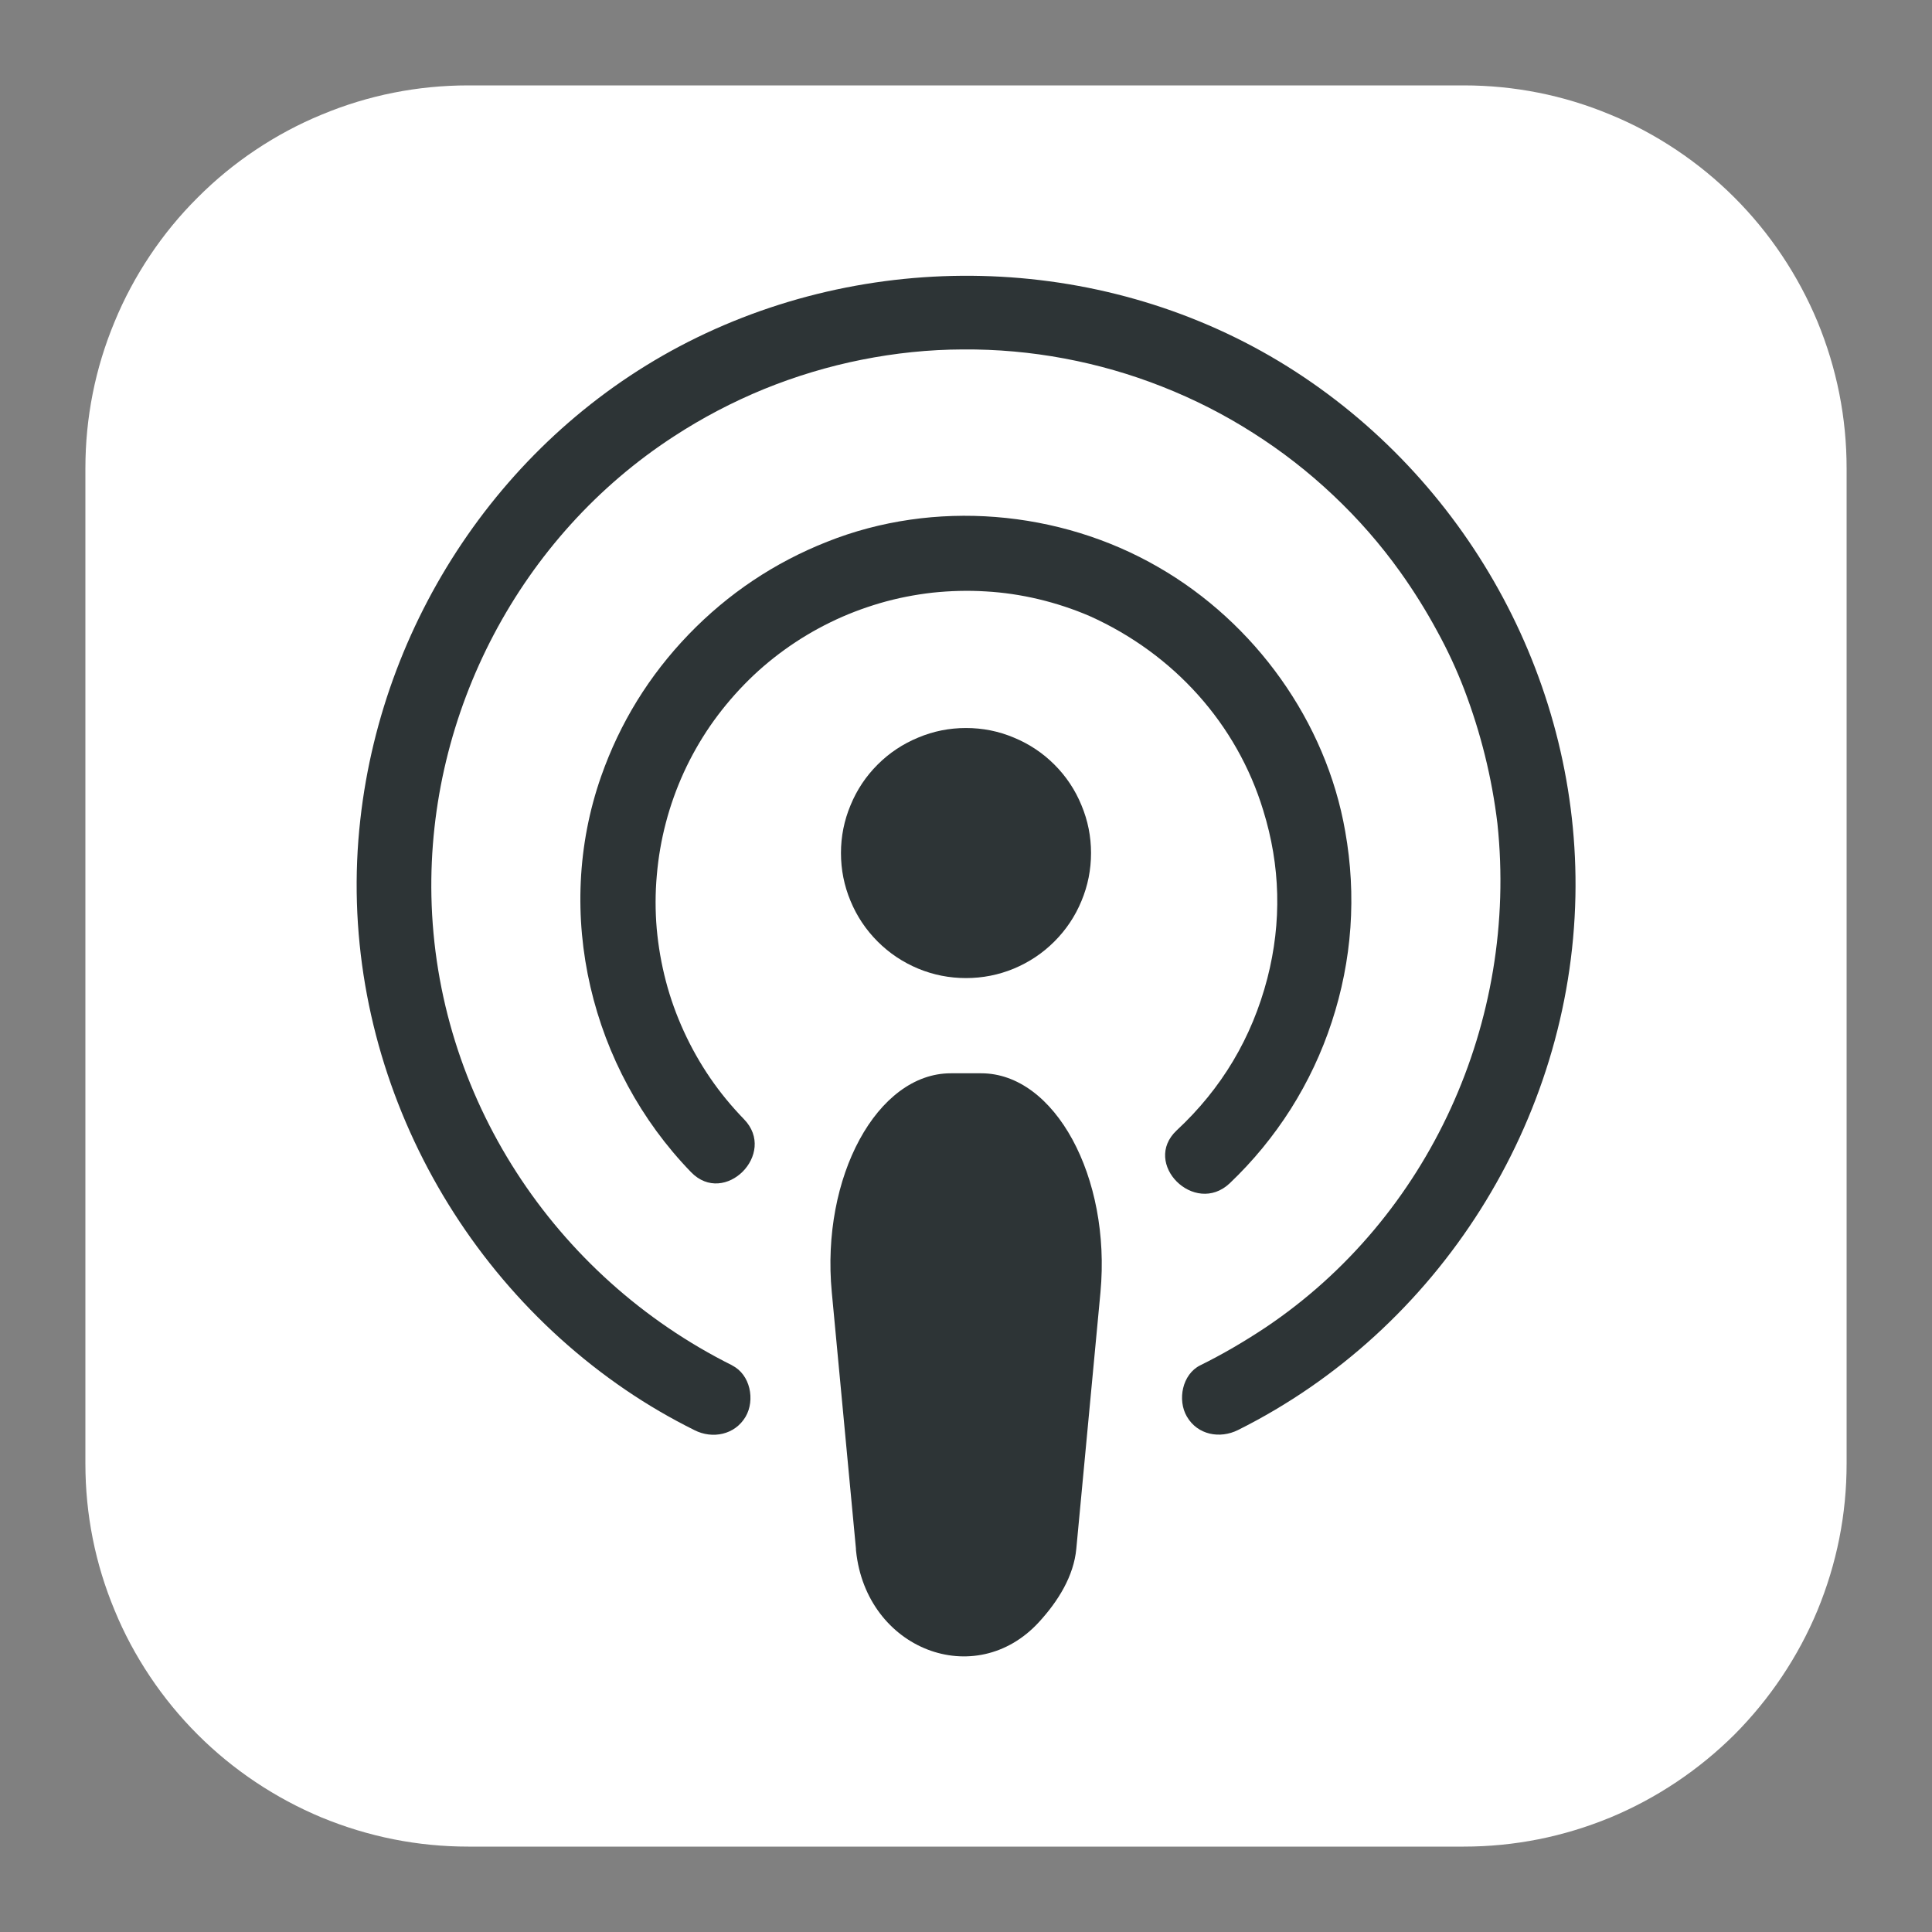
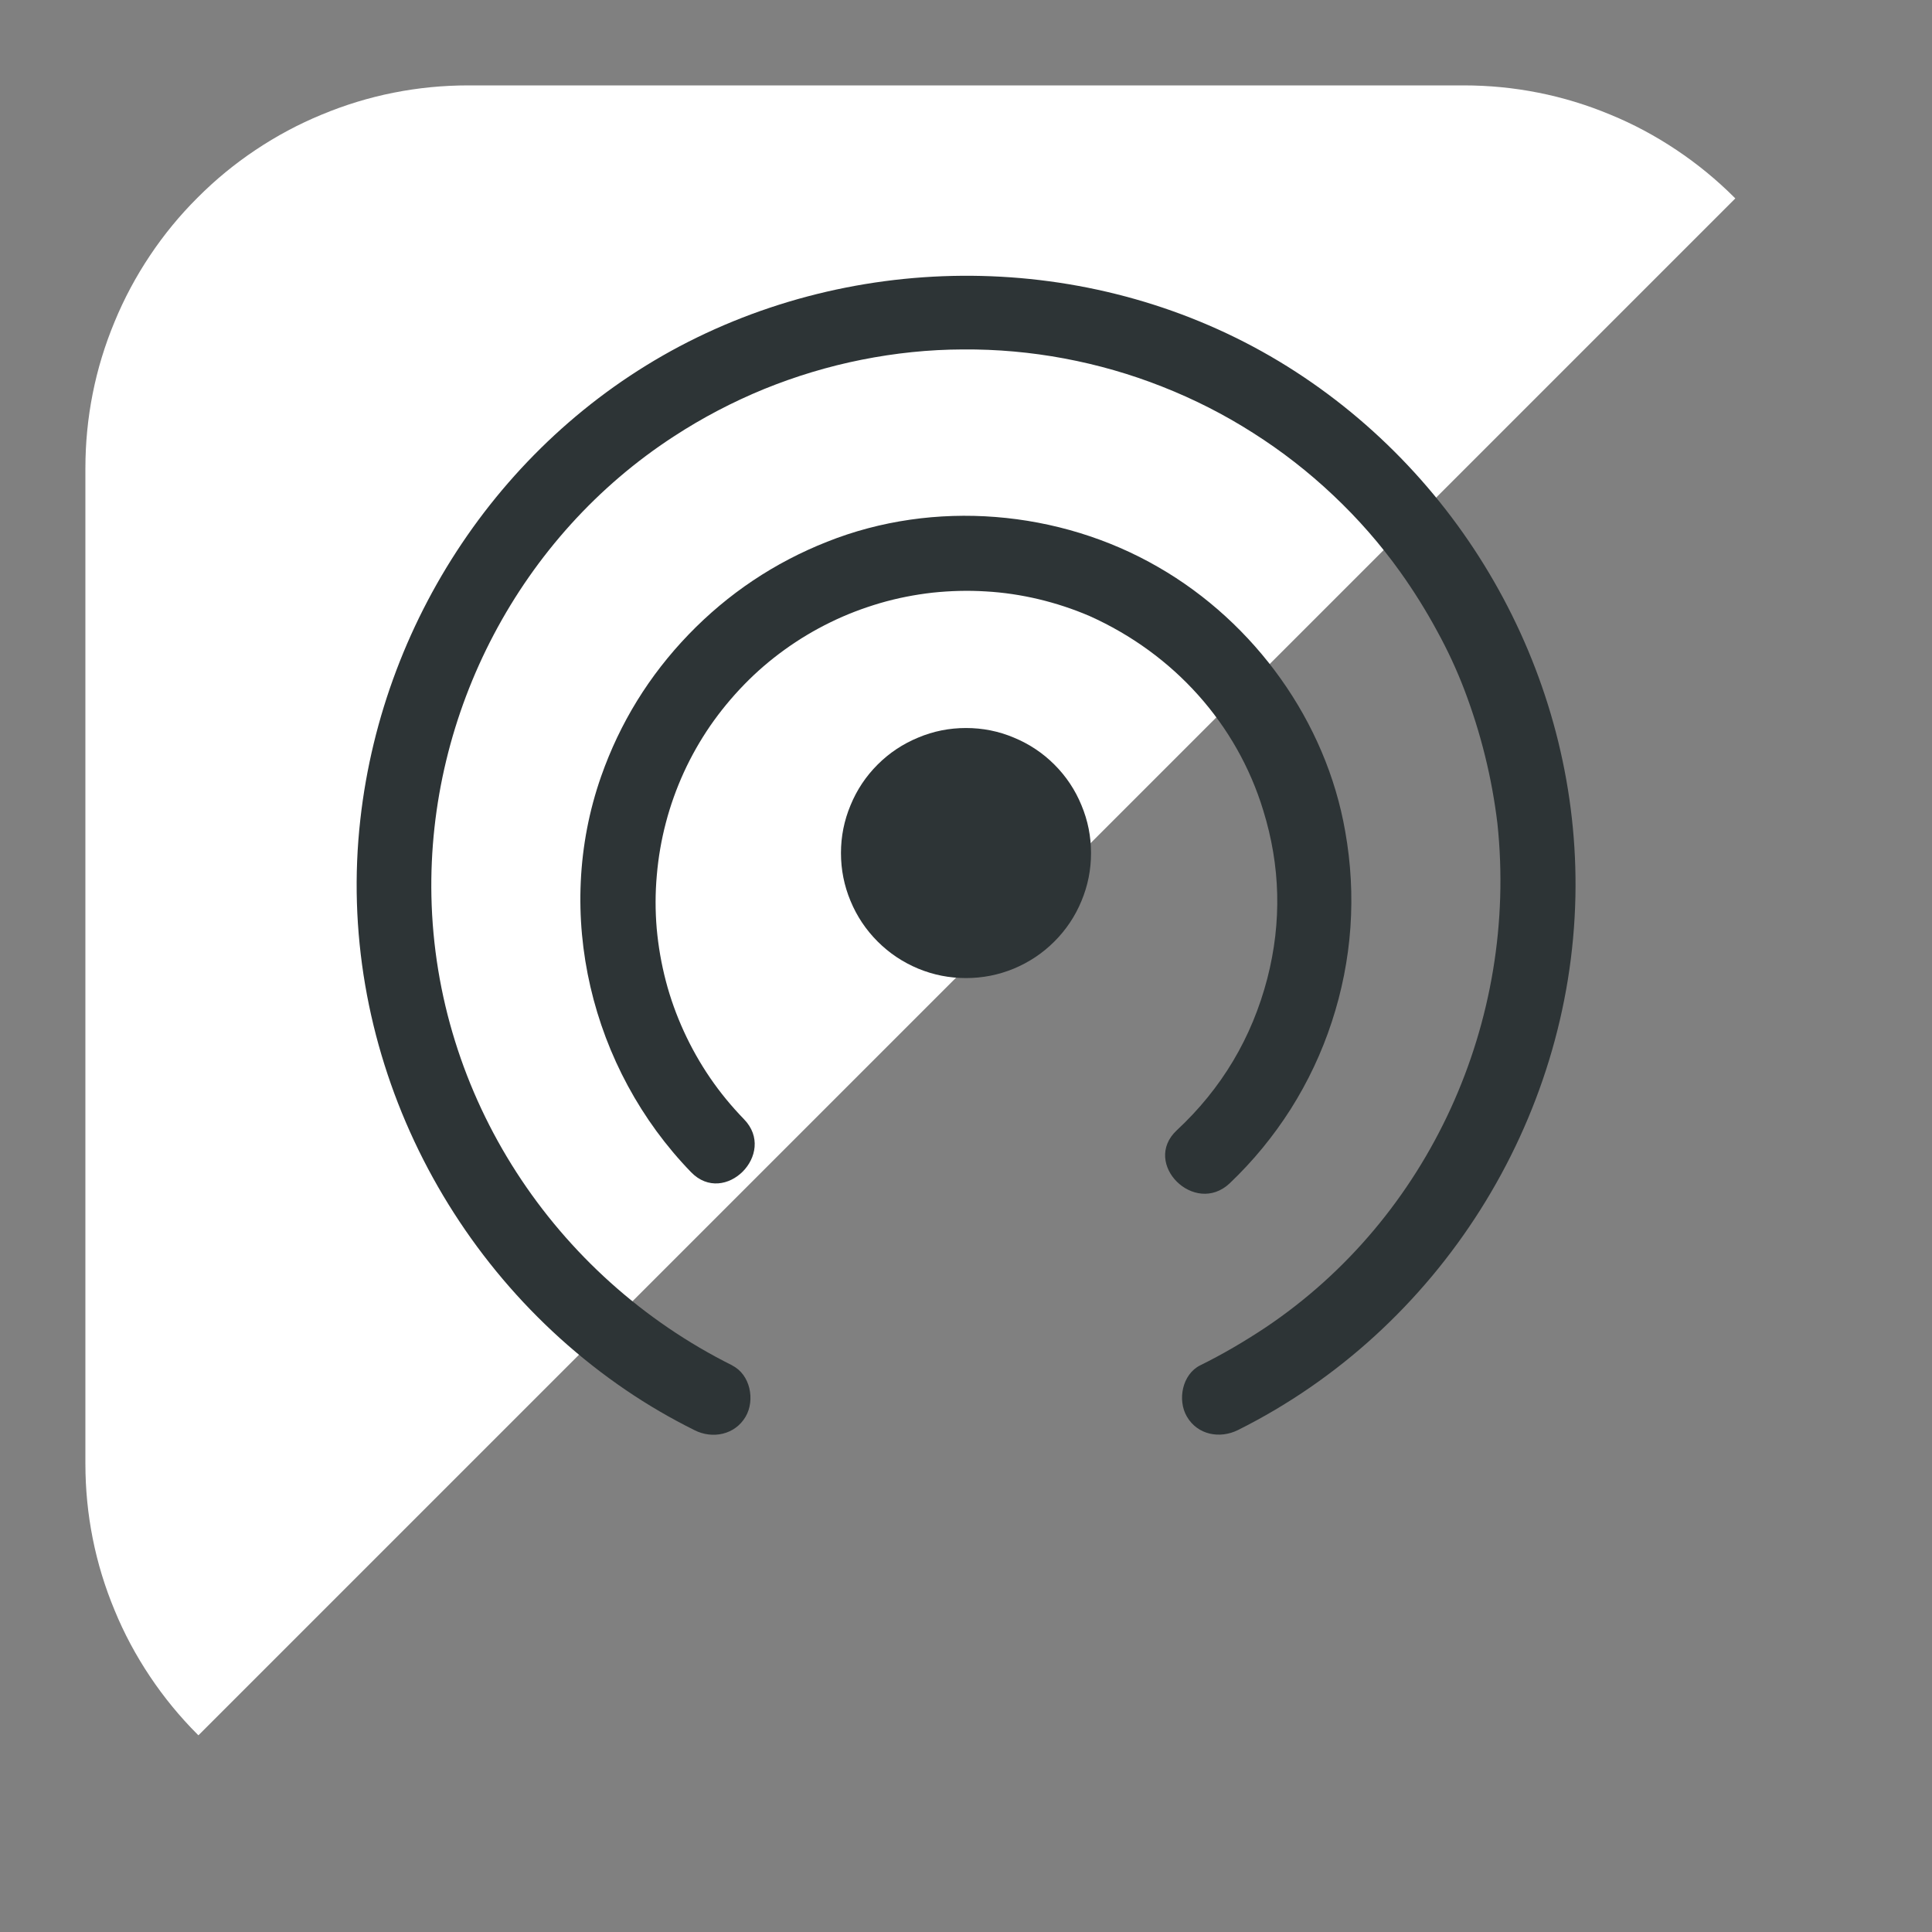
<svg xmlns="http://www.w3.org/2000/svg" width="80" zoomAndPan="magnify" viewBox="0 0 60 60" height="80" preserveAspectRatio="xMidYMid meet" version="1.0">
  <rect x="0" y="0" width="60" height="60" fill="#808080" stroke="none" />
  <defs>
    <clipPath id="69158d5d90">
-       <path d="M 2.652 2.652 L 57.402 2.652 L 57.402 57.402 L 2.652 57.402 Z M 2.652 2.652 " clip-rule="nonzero" />
+       <path d="M 2.652 2.652 L 57.402 2.652 L 2.652 57.402 Z M 2.652 2.652 " clip-rule="nonzero" />
    </clipPath>
  </defs>
  <g clip-path="url(#69158d5d90)">
    <path fill="#ffffff" d="M 14.543 2.652 L 45.457 2.652 C 46.238 2.652 47.012 2.727 47.777 2.879 C 48.543 3.031 49.285 3.258 50.008 3.559 C 50.73 3.855 51.414 4.223 52.062 4.656 C 52.711 5.09 53.312 5.582 53.867 6.137 C 54.418 6.688 54.91 7.289 55.344 7.938 C 55.777 8.586 56.145 9.273 56.445 9.992 C 56.742 10.715 56.969 11.457 57.121 12.223 C 57.273 12.988 57.348 13.762 57.348 14.543 L 57.348 45.457 C 57.348 46.238 57.273 47.012 57.121 47.777 C 56.969 48.543 56.742 49.285 56.445 50.008 C 56.145 50.73 55.777 51.414 55.344 52.062 C 54.91 52.711 54.418 53.312 53.867 53.867 C 53.312 54.418 52.711 54.91 52.062 55.344 C 51.414 55.777 50.73 56.145 50.008 56.445 C 49.285 56.742 48.543 56.969 47.777 57.121 C 47.012 57.273 46.238 57.348 45.457 57.348 L 14.543 57.348 C 13.762 57.348 12.988 57.273 12.223 57.121 C 11.457 56.969 10.715 56.742 9.992 56.445 C 9.273 56.145 8.586 55.777 7.938 55.344 C 7.289 54.91 6.688 54.418 6.137 53.867 C 5.582 53.312 5.09 52.711 4.656 52.062 C 4.223 51.414 3.855 50.73 3.559 50.008 C 3.258 49.285 3.031 48.543 2.879 47.777 C 2.727 47.012 2.652 46.238 2.652 45.457 L 2.652 14.543 C 2.652 13.762 2.727 12.988 2.879 12.223 C 3.031 11.457 3.258 10.715 3.559 9.992 C 3.855 9.273 4.223 8.586 4.656 7.938 C 5.09 7.289 5.582 6.688 6.137 6.137 C 6.688 5.582 7.289 5.09 7.938 4.656 C 8.586 4.223 9.273 3.855 9.992 3.559 C 10.715 3.258 11.457 3.031 12.223 2.879 C 12.988 2.727 13.762 2.652 14.543 2.652 Z M 14.543 2.652 " fill-opacity="1" fill-rule="nonzero" />
  </g>
-   <path fill="#2d3436" d="M 30.473 33.332 L 29.527 33.332 C 27.242 33.332 25.492 36.551 25.832 40.133 L 26.582 48.094 C 26.582 48.117 26.582 48.145 26.586 48.168 C 26.906 51.23 30.293 52.531 32.27 50.371 C 32.863 49.723 33.348 48.945 33.426 48.094 L 34.176 40.133 C 34.508 36.551 32.758 33.332 30.473 33.332 Z M 30.473 33.332 " fill-opacity="1" fill-rule="nonzero" />
  <path fill="#2d3436" d="M 33.883 26.492 C 33.883 27.008 33.785 27.504 33.586 27.98 C 33.391 28.453 33.109 28.875 32.746 29.238 C 32.383 29.602 31.961 29.883 31.484 30.082 C 31.012 30.277 30.516 30.375 30 30.375 C 29.484 30.375 28.988 30.277 28.516 30.082 C 28.039 29.883 27.617 29.602 27.254 29.238 C 26.891 28.875 26.609 28.453 26.414 27.98 C 26.215 27.504 26.117 27.008 26.117 26.492 C 26.117 25.977 26.215 25.484 26.414 25.008 C 26.609 24.531 26.891 24.109 27.254 23.746 C 27.617 23.383 28.039 23.102 28.516 22.906 C 28.988 22.707 29.484 22.609 30 22.609 C 30.516 22.609 31.012 22.707 31.484 22.906 C 31.961 23.102 32.383 23.383 32.746 23.746 C 33.109 24.109 33.391 24.531 33.586 25.008 C 33.785 25.484 33.883 25.977 33.883 26.492 Z M 33.883 26.492 " fill-opacity="1" fill-rule="nonzero" />
  <path fill="#2d3436" d="M 23.105 34.758 C 22.719 34.359 22.367 33.934 22.055 33.477 C 21.742 33.02 21.469 32.535 21.238 32.031 C 21.008 31.527 20.82 31.008 20.68 30.473 C 20.539 29.934 20.445 29.391 20.395 28.84 C 20.348 28.285 20.348 27.734 20.398 27.18 C 20.445 26.629 20.539 26.082 20.68 25.547 C 20.82 25.012 21.008 24.488 21.238 23.984 C 21.469 23.48 21.742 23 22.055 22.543 C 22.371 22.086 22.723 21.66 23.109 21.262 C 23.496 20.863 23.914 20.504 24.363 20.18 C 24.812 19.855 25.289 19.57 25.785 19.328 C 26.285 19.082 26.801 18.887 27.332 18.73 C 27.867 18.574 28.406 18.469 28.957 18.406 C 29.512 18.348 30.062 18.332 30.617 18.367 C 31.168 18.398 31.715 18.48 32.258 18.609 C 32.797 18.738 33.32 18.91 33.832 19.129 C 36.457 20.305 38.414 22.488 39.23 25.164 C 39.766 26.891 39.809 28.633 39.359 30.383 C 38.879 32.23 37.941 33.805 36.543 35.105 C 35.449 36.133 37.098 37.773 38.188 36.75 C 38.914 36.059 39.547 35.289 40.086 34.441 C 40.621 33.594 41.047 32.691 41.359 31.738 C 41.672 30.785 41.867 29.805 41.938 28.805 C 42.008 27.805 41.953 26.809 41.777 25.82 C 41.184 22.406 38.973 19.34 35.973 17.613 C 32.895 15.832 29.004 15.504 25.688 16.824 C 24.047 17.473 22.613 18.434 21.387 19.703 C 20.16 20.977 19.254 22.445 18.668 24.113 C 17.176 28.367 18.344 33.188 21.461 36.402 C 22.504 37.48 24.148 35.828 23.105 34.758 Z M 23.105 34.758 " fill-opacity="1" fill-rule="nonzero" />
  <path fill="#2d3436" d="M 22.746 42.406 C 17.195 39.641 13.527 34.031 13.398 27.832 C 13.281 22.121 16.168 16.641 20.93 13.551 C 21.816 12.973 22.75 12.484 23.73 12.082 C 24.711 11.684 25.719 11.379 26.758 11.172 C 27.797 10.965 28.844 10.855 29.902 10.852 C 30.961 10.844 32.012 10.938 33.055 11.133 C 34.094 11.328 35.105 11.617 36.094 12.008 C 37.078 12.395 38.016 12.871 38.91 13.441 C 39.805 14.008 40.637 14.656 41.406 15.383 C 42.176 16.109 42.871 16.902 43.488 17.766 C 43.906 18.352 44.289 18.965 44.633 19.602 C 44.957 20.191 45.238 20.797 45.477 21.422 C 45.988 22.766 46.332 24.148 46.504 25.578 C 47.152 31.707 44.395 37.812 39.301 41.227 C 38.648 41.66 37.977 42.055 37.273 42.402 C 36.715 42.68 36.559 43.477 36.859 43.992 C 37.191 44.566 37.887 44.691 38.449 44.41 C 44.691 41.293 48.785 34.809 48.926 27.836 C 49.059 21.312 45.707 15.09 40.242 11.547 C 34.719 7.965 27.547 7.609 21.648 10.48 C 15.848 13.305 11.906 19.066 11.191 25.445 C 10.406 32.375 13.695 39.262 19.434 43.168 C 20.117 43.633 20.828 44.047 21.566 44.414 C 22.125 44.699 22.824 44.562 23.156 43.996 C 23.457 43.48 23.301 42.684 22.738 42.406 Z M 22.746 42.406 " fill-opacity="1" fill-rule="nonzero" />
</svg>